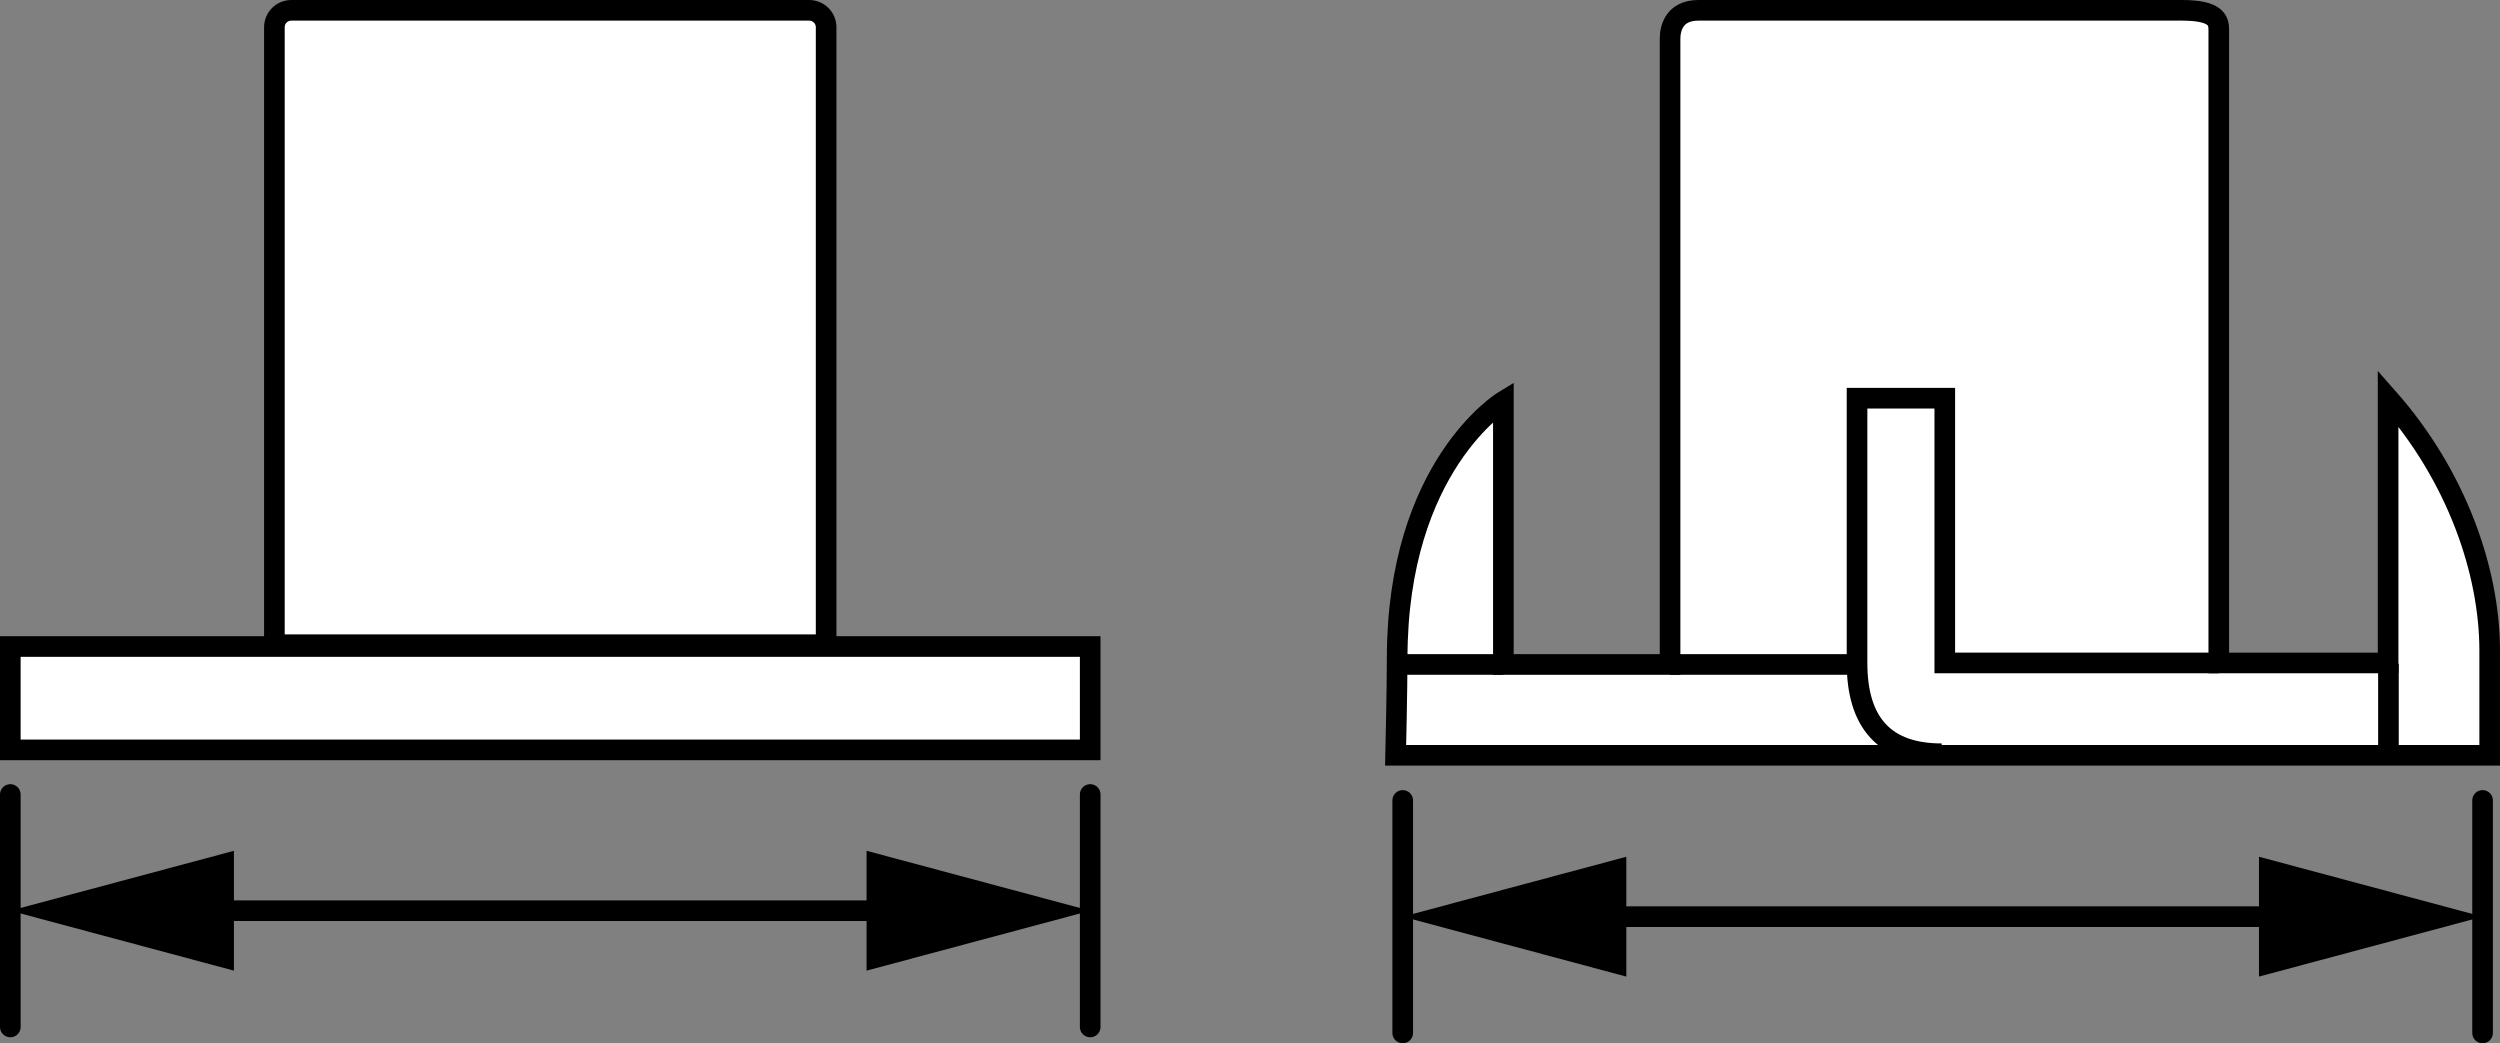
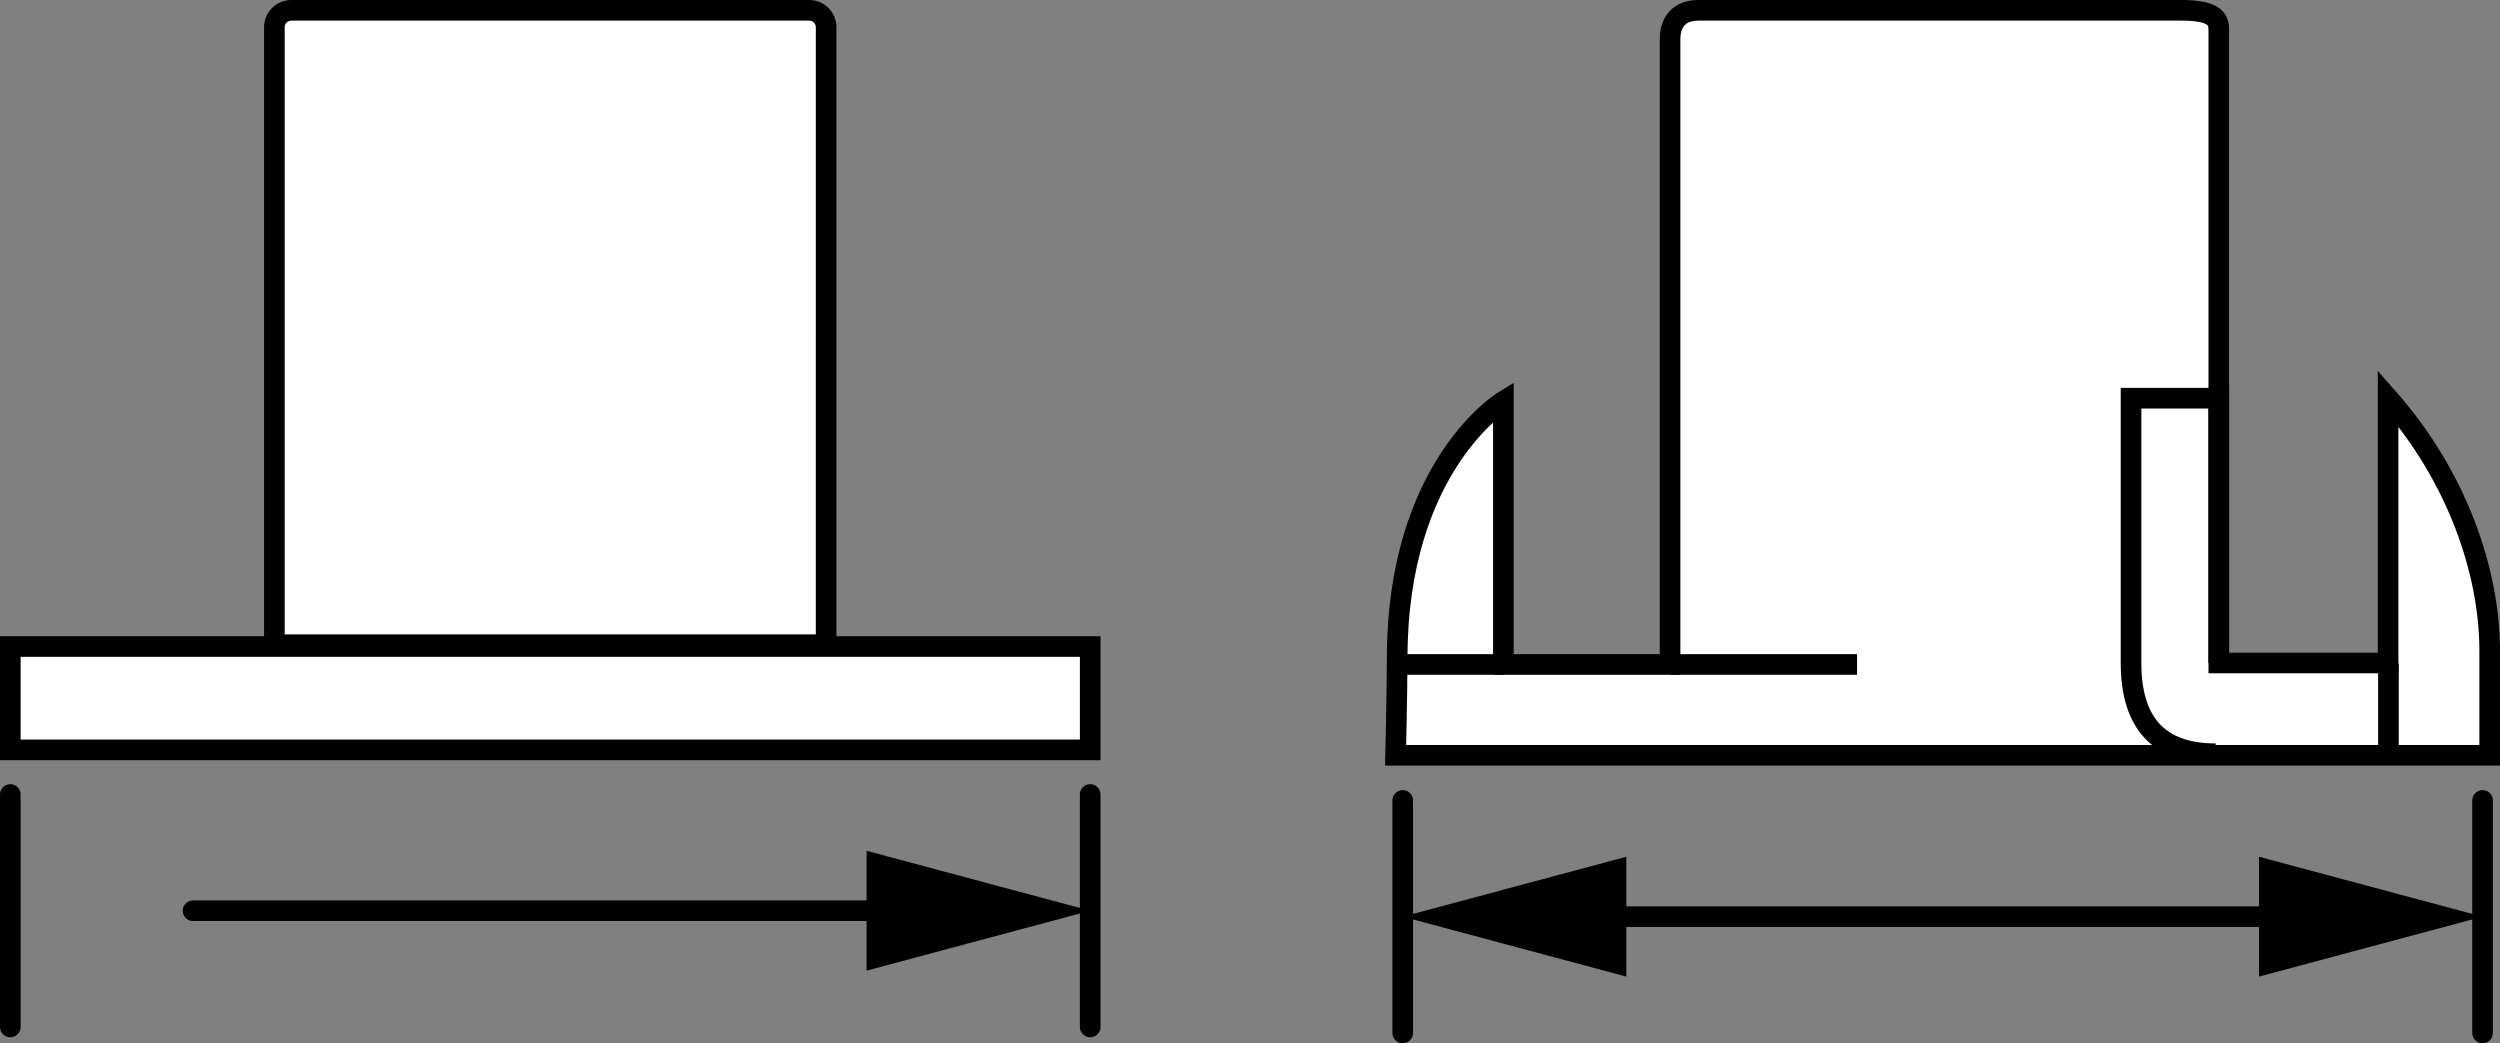
<svg xmlns="http://www.w3.org/2000/svg" version="1.1" id="Layer_1" x="0px" y="0px" width="96.962px" height="40.462px" viewBox="0 0 96.962 40.462" enable-background="new 0 0 96.962 40.462" xml:space="preserve">
  <rect x="0" y="0" width="96.962" height="40.462" fill="#808080" stroke="none" />
  <path fill="#FFFFFF" stroke="#000000" stroke-width="0.8" stroke-miterlimit="10" d="M54.129,29.294h42.433c0,0,0-1.015,0-4.059  s-1.254-6.746-3.94-9.79v10.268h-6.567c0,0,0-24.177,0-24.536S85.995,0.4,84.622,0.4c-1.373,0-17.79,0-18.745,0  s-1.104,0.716-1.104,1.104s0,24.267,0,24.267h-6.465V15.563c0,0-4.119,2.507-4.119,9.97  C54.188,26.727,54.129,29.294,54.129,29.294z" />
  <line fill="none" stroke="#000000" stroke-width="0.8" stroke-miterlimit="10" x1="92.635" y1="25.741" x2="92.635" y2="29.323" />
-   <path fill="none" stroke="#000000" stroke-width="0.8" stroke-miterlimit="10" d="M86.055,25.712H75.428v-10.268h-3.403  c0,0,0,7.94,0,10.268s1.075,3.522,3.283,3.522" />
+   <path fill="none" stroke="#000000" stroke-width="0.8" stroke-miterlimit="10" d="M86.055,25.712v-10.268h-3.403  c0,0,0,7.94,0,10.268s1.075,3.522,3.283,3.522" />
  <line fill="none" stroke="#000000" stroke-width="0.8" stroke-miterlimit="10" x1="64.772" y1="25.771" x2="72.026" y2="25.771" />
  <line fill="none" stroke="#000000" stroke-width="0.8" stroke-miterlimit="10" x1="58.307" y1="25.771" x2="54.248" y2="25.771" />
  <line fill="none" stroke="#000000" stroke-width="0.8" stroke-linecap="round" stroke-miterlimit="10" x1="42.283" y1="39.83" x2="42.283" y2="30.814" />
  <line fill="none" stroke="#000000" stroke-width="0.8" stroke-linecap="round" stroke-miterlimit="10" x1="0.4" y1="39.83" x2="0.4" y2="30.814" />
  <rect x="0.4" y="25.075" fill="#FFFFFF" stroke="#000000" stroke-width="0.8" stroke-miterlimit="10" width="41.883" height="4.009" />
  <g>
    <g>
      <line fill="none" stroke="#000000" stroke-width="0.8" stroke-linecap="round" stroke-miterlimit="10" x1="35.195" y1="35.322" x2="7.487" y2="35.322" />
      <g>
        <polygon points="33.61,32.998 42.283,35.322 33.61,37.646    " />
      </g>
      <g>
-         <polygon points="9.073,32.998 0.4,35.322 9.073,37.646    " />
-       </g>
+         </g>
    </g>
  </g>
  <line fill="none" stroke="#000000" stroke-width="0.8" stroke-linecap="round" stroke-miterlimit="10" x1="54.404" y1="31.045" x2="54.404" y2="40.062" />
  <line fill="none" stroke="#000000" stroke-width="0.8" stroke-linecap="round" stroke-miterlimit="10" x1="96.286" y1="31.045" x2="96.286" y2="40.062" />
  <g>
    <g>
      <line fill="none" stroke="#000000" stroke-width="0.8" stroke-linecap="round" stroke-miterlimit="10" x1="61.491" y1="35.553" x2="89.199" y2="35.553" />
      <g>
        <polygon points="63.076,37.877 54.404,35.553 63.076,33.229    " />
      </g>
      <g>
        <polygon points="87.614,37.877 96.286,35.553 87.614,33.229    " />
      </g>
    </g>
  </g>
  <path fill="#FFFFFF" stroke="#000000" stroke-width="0.8" stroke-miterlimit="10" d="M32.041,25.005H10.642V1.057  c0-0.363,0.294-0.657,0.657-0.657h20.085c0.363,0,0.657,0.294,0.657,0.657V25.005z" />
</svg>